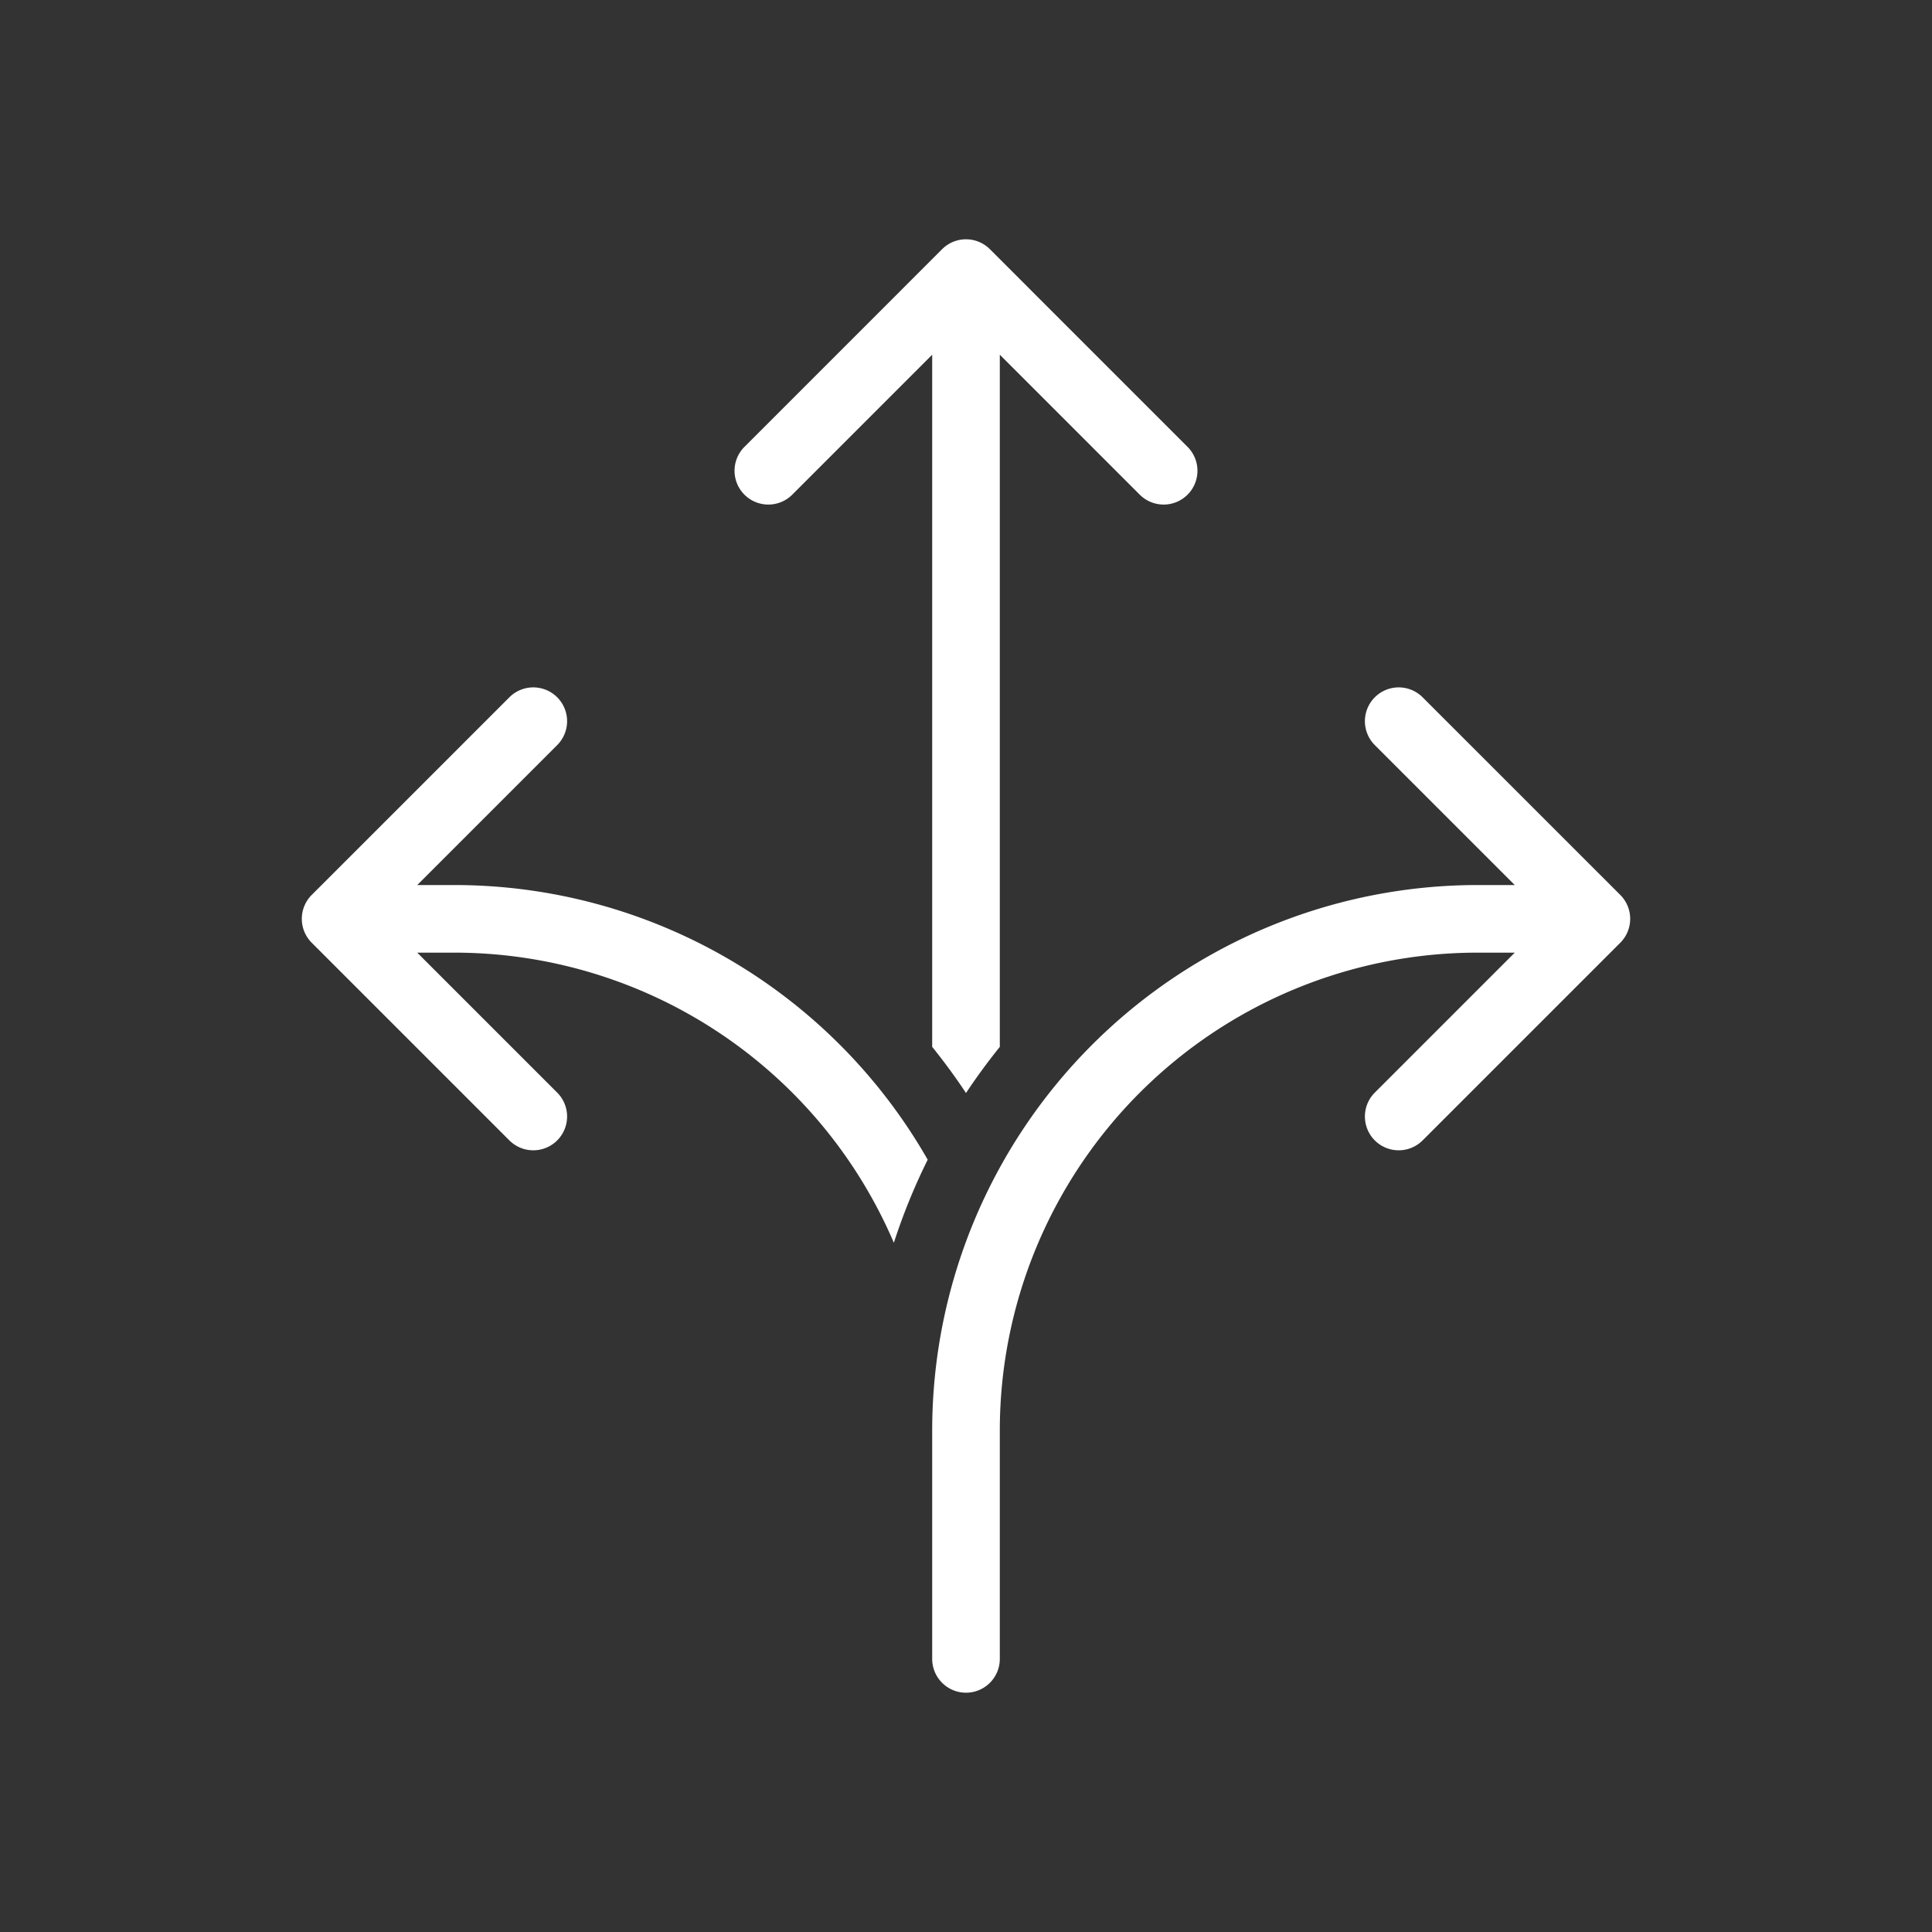
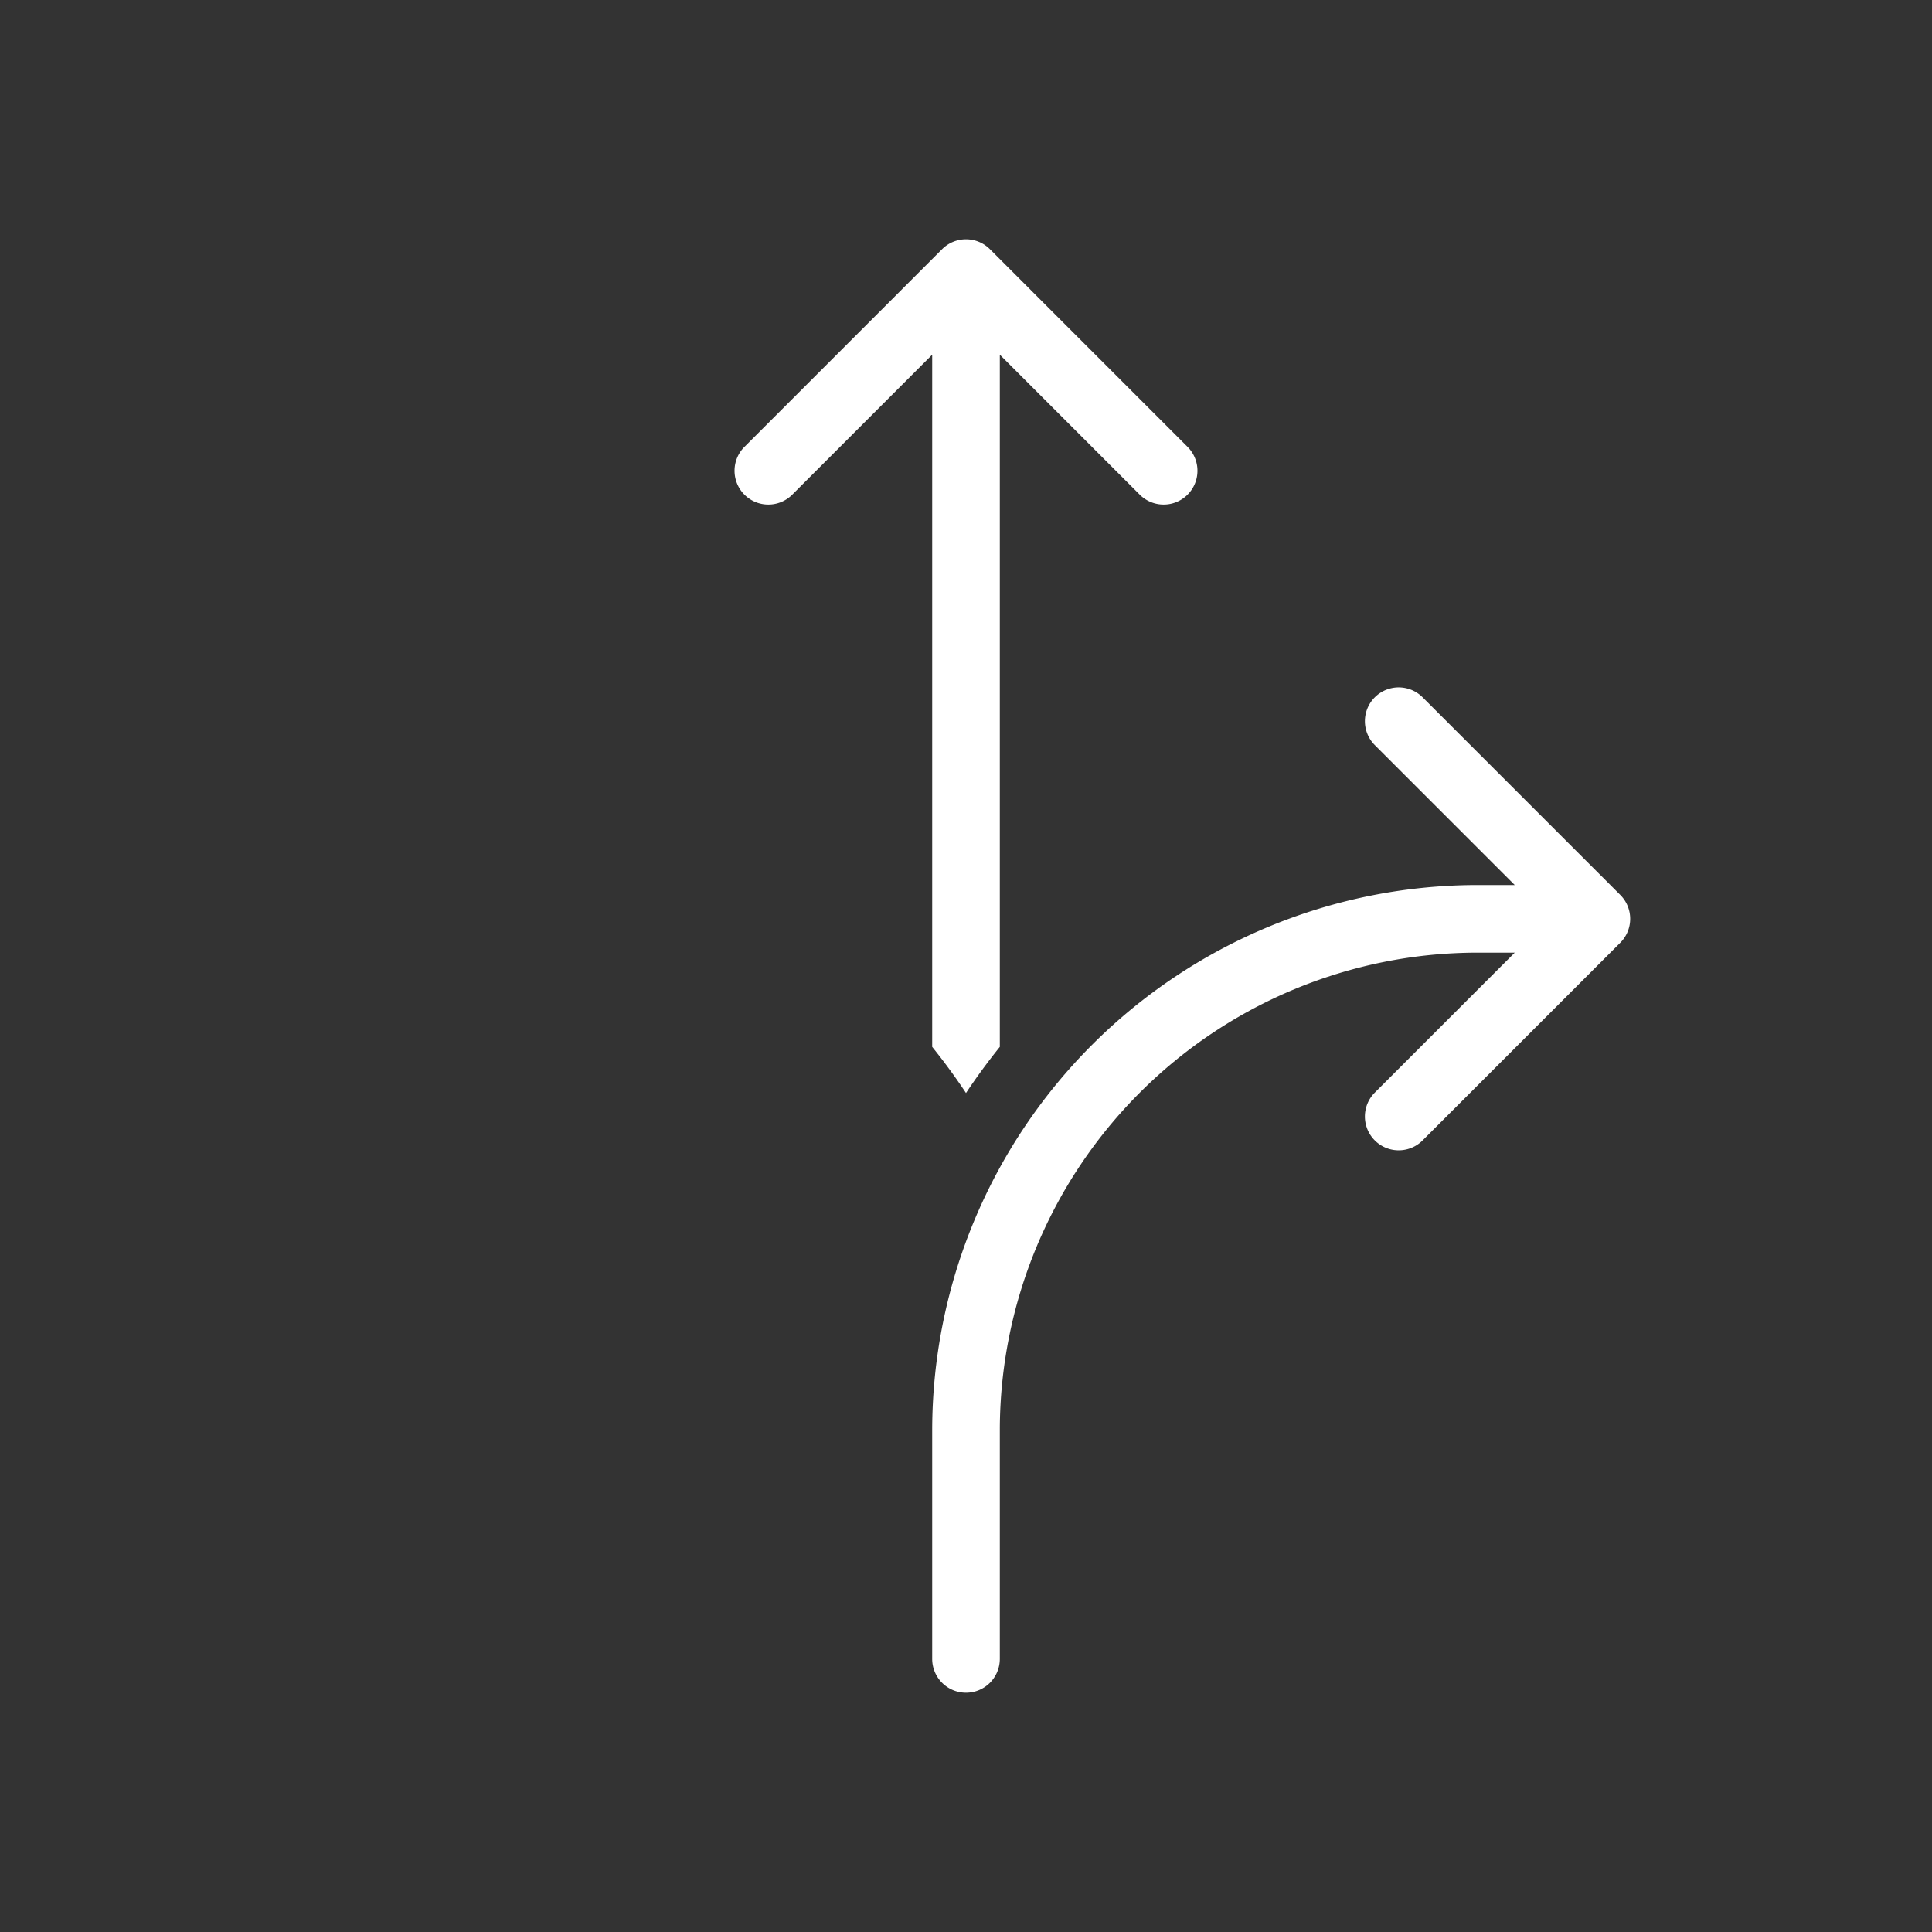
<svg xmlns="http://www.w3.org/2000/svg" id="aree" width="150" height="150" viewBox="0 0 150 150">
  <rect x="0" y="0" width="150" height="150" fill="#333333" stroke="none" />
  <g>
    <path d="M61.51,38.406,72.375,27.54v53.738c.927,1.153,1.806,2.347,2.625,3.584.819-1.237,1.698-2.431,2.625-3.584V27.54L88.49,38.406a2.624,2.624,0,0,0,3.711-3.712L76.859,19.351a2.616,2.616,0,0,0-1.855-.772h-.008a2.616,2.616,0,0,0-1.855.772L57.799,34.694a2.624,2.624,0,0,0,3.711,3.712Z" style="fill: #fff" />
-     <path d="M69.399,96.489A47.238,47.238,0,0,1,72.026,90.038,42.336,42.336,0,0,0,35.306,68.714H32.395L43.26,57.849a2.624,2.624,0,1,0-3.711-3.712L24.205,69.479a2.623,2.623,0,0,0-.772,1.851v.012a2.621,2.621,0,0,0,.77,1.853L39.549,88.541a2.624,2.624,0,0,0,3.711-3.712L32.394,73.963h2.912A37.123,37.123,0,0,1,69.399,96.489Z" style="fill: #fff" />
    <path d="M75,131.421a2.626,2.626,0,0,1-2.625-2.625V111.033a42.367,42.367,0,0,1,42.319-42.319h2.911L106.74,57.849a2.624,2.624,0,1,1,3.711-3.712l15.344,15.342a2.623,2.623,0,0,1,.772,1.851v.008h0v.004a2.621,2.621,0,0,1-.77,1.853L110.451,88.541a2.624,2.624,0,0,1-3.711-3.712l10.866-10.866h-2.912A37.111,37.111,0,0,0,77.625,111.033v17.763A2.626,2.626,0,0,1,75,131.421Z" style="fill: #fff" />
  </g>
</svg>